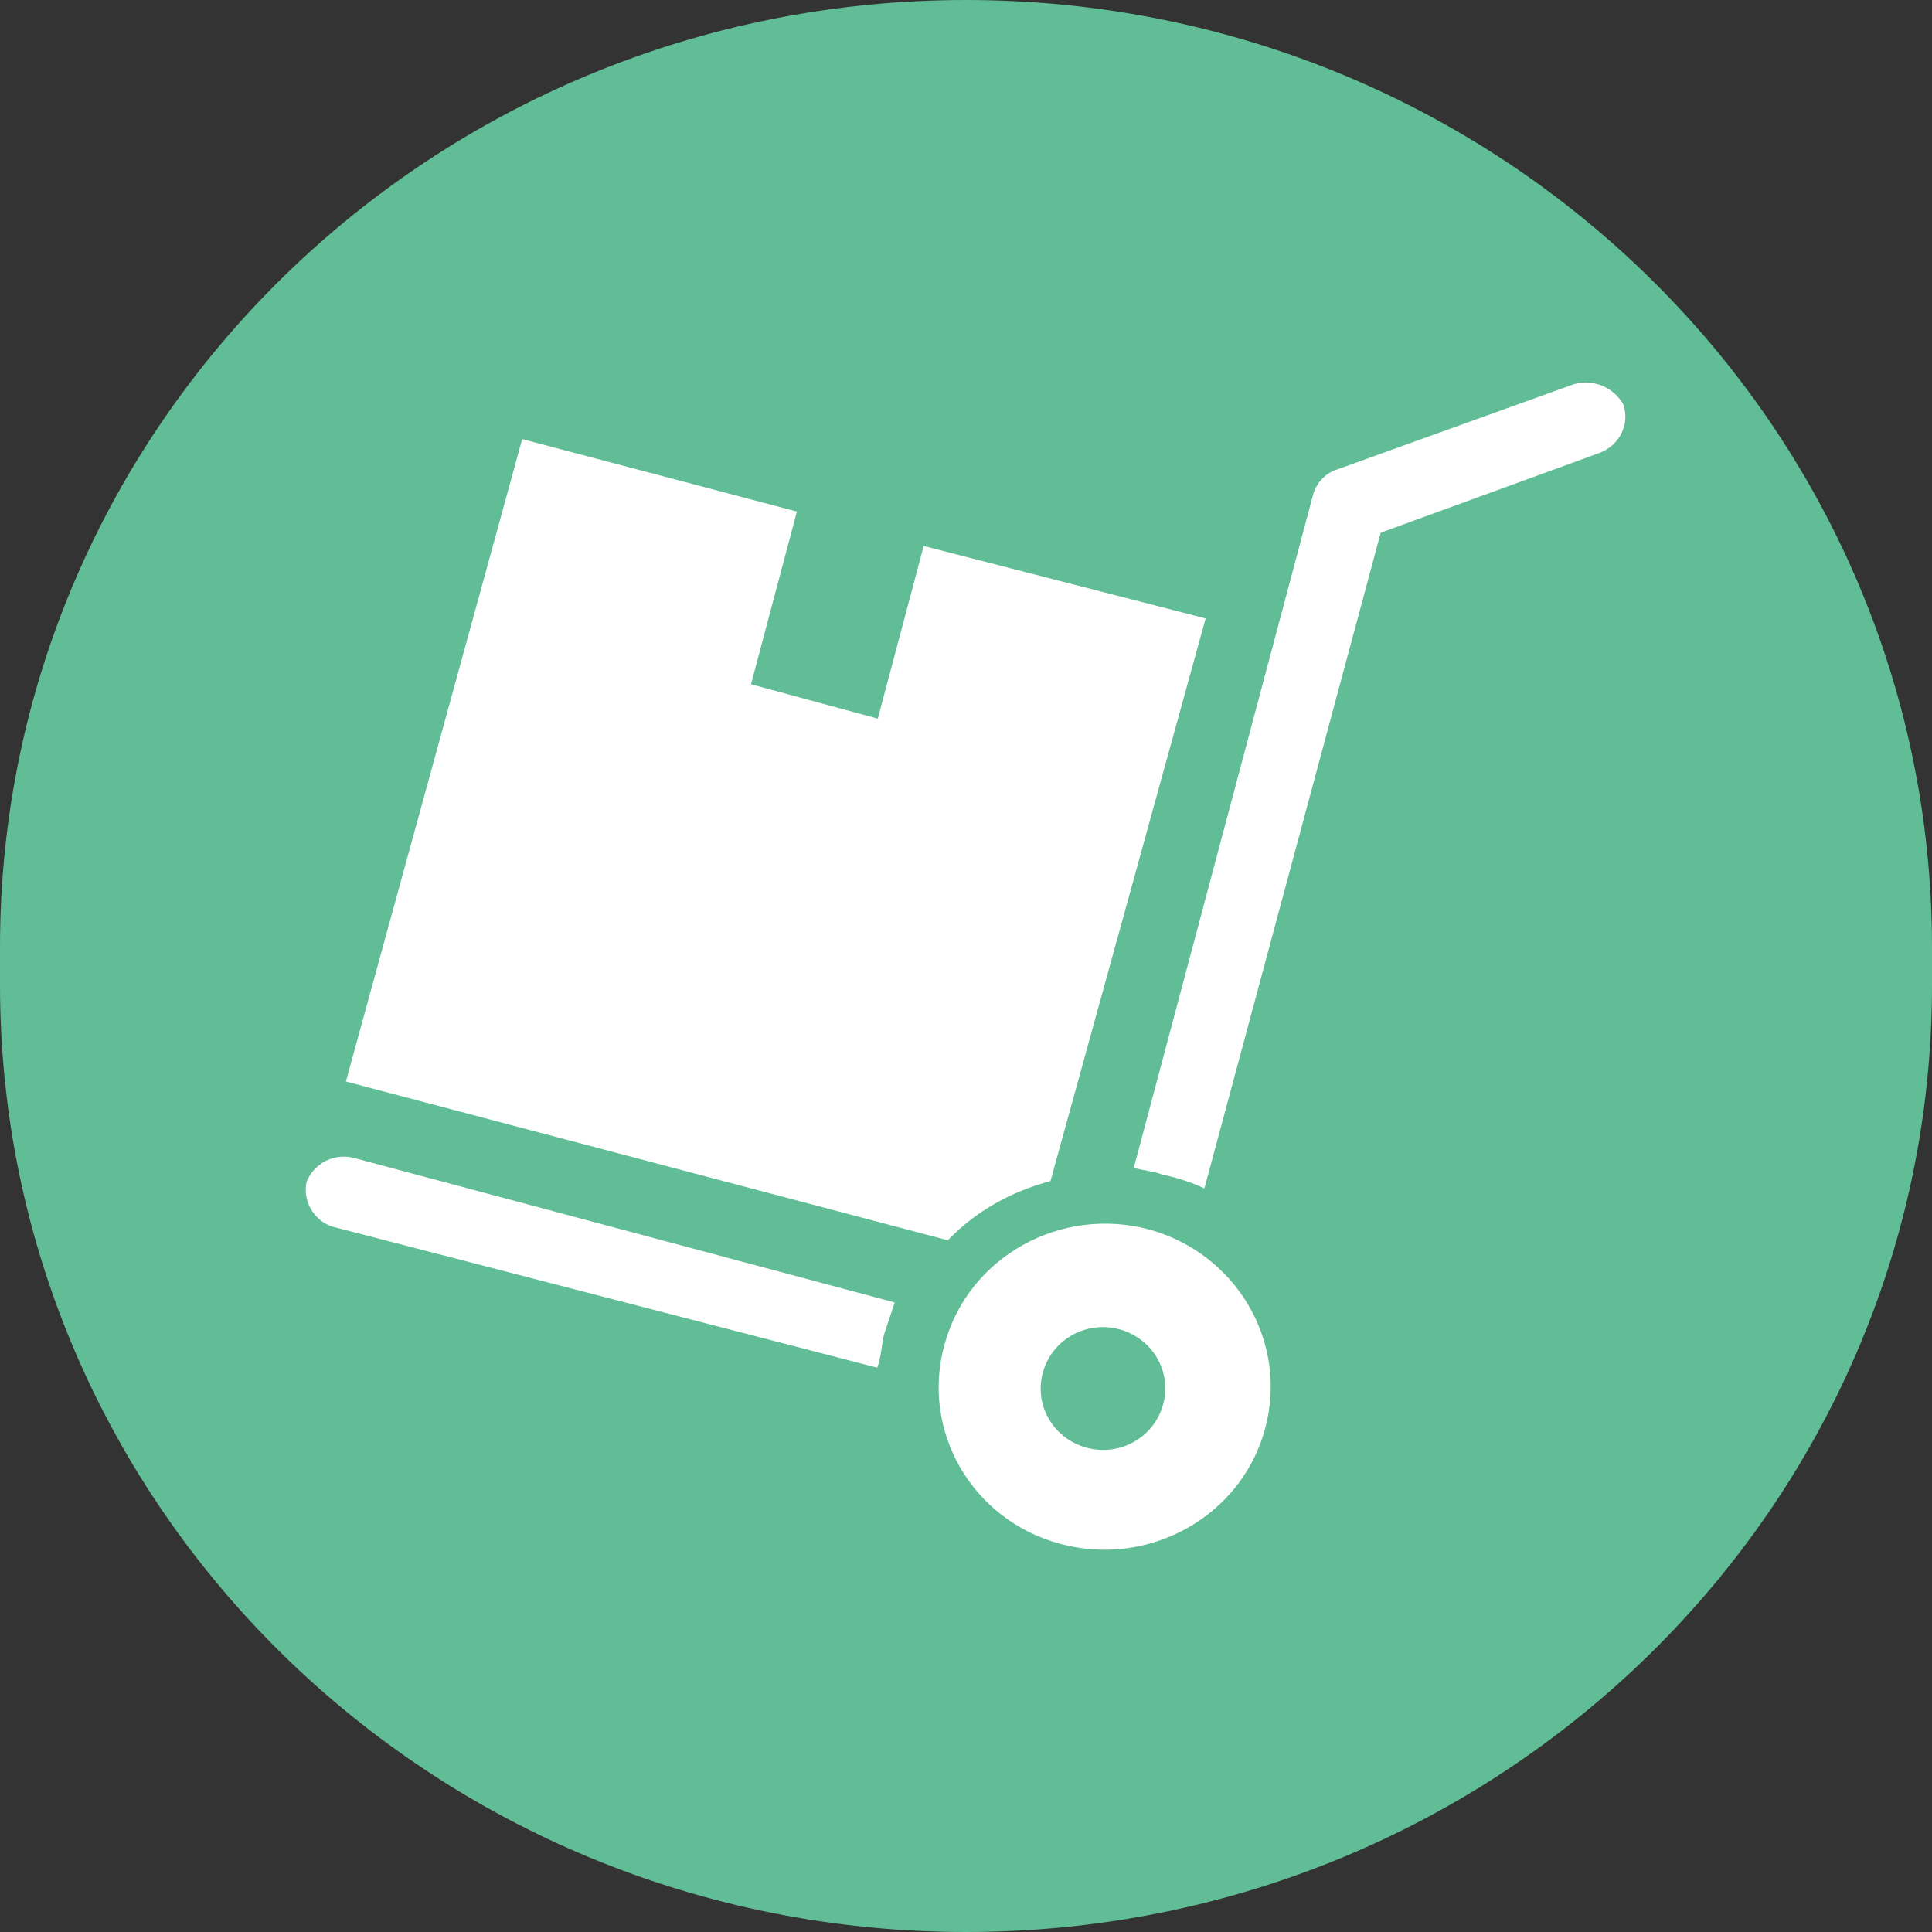
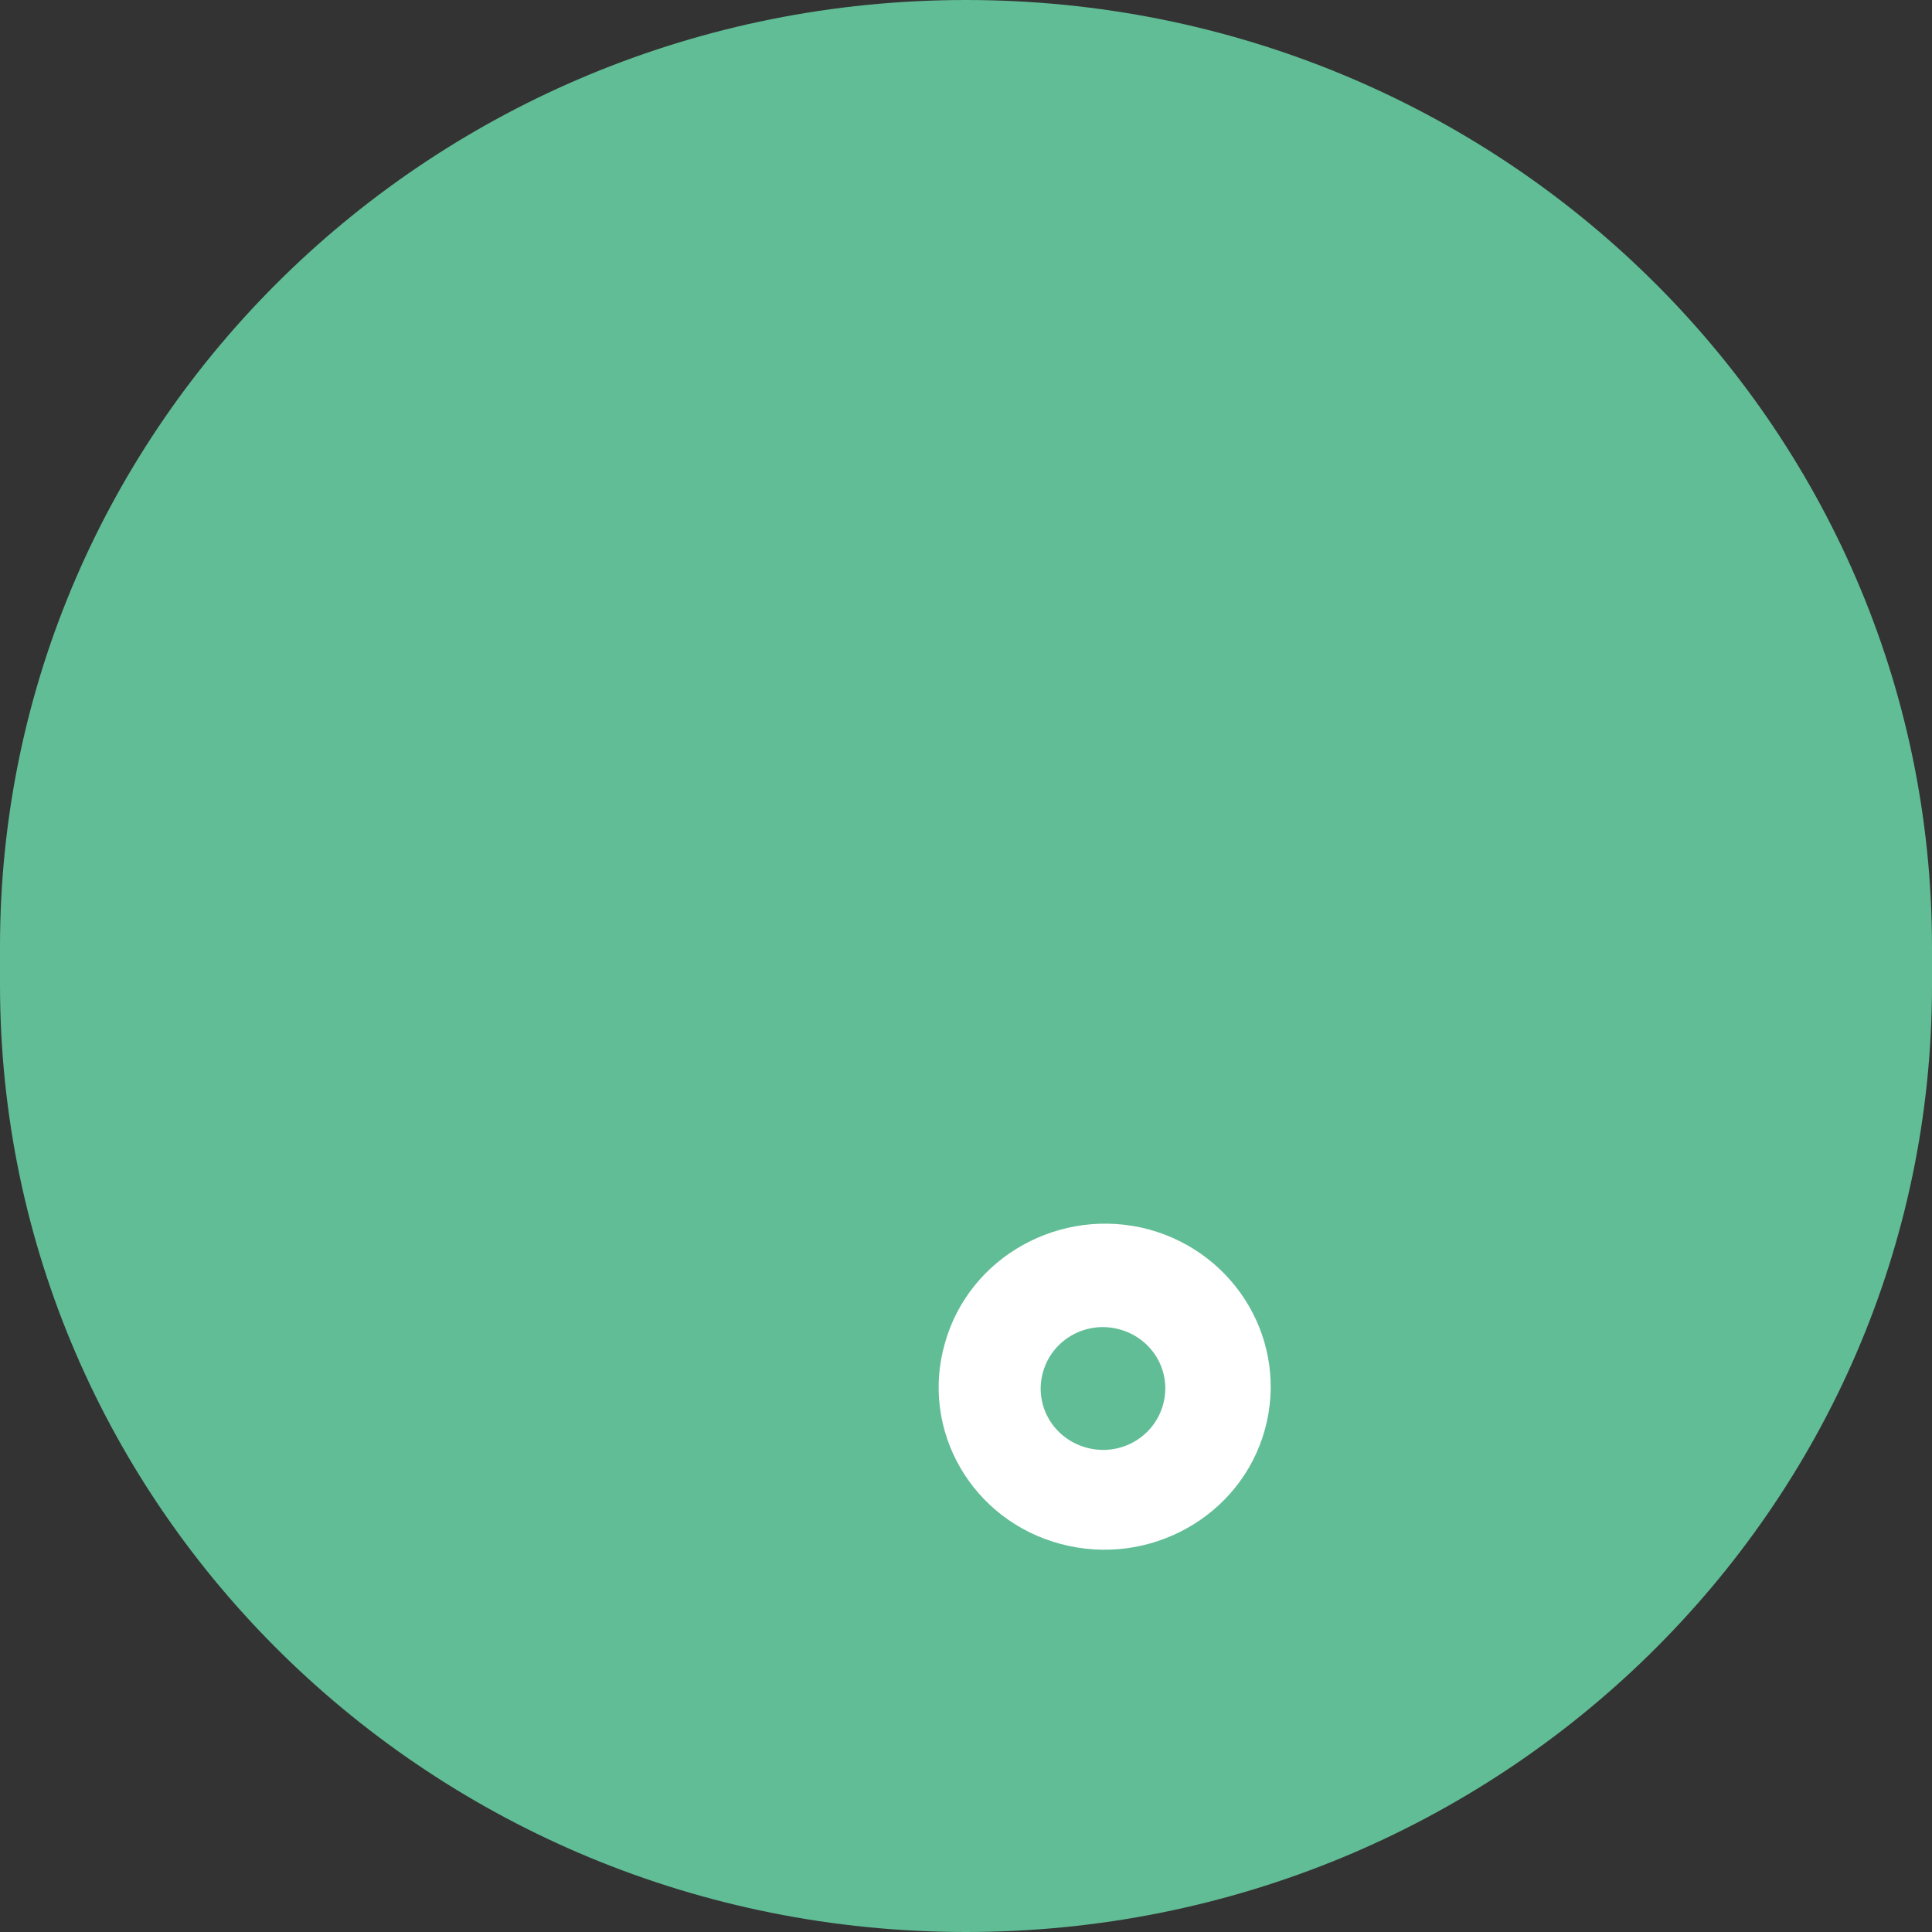
<svg xmlns="http://www.w3.org/2000/svg" version="1.1" id="Слой_1" x="0px" y="0px" viewBox="0 0 32 32" style="enable-background:new 0 0 32 32;" xml:space="preserve">
  <rect x="0" y="0" width="32" height="32" fill="#333333" stroke="none" />
  <style type="text/css">
	.st0{fill:#61BD96;}
	.st1{fill:#FFFFFF;}
</style>
  <g>
    <path id="Rectangle_141" class="st0" d="M16,0L16,0c8.84,0,16,7.02,16,15.69v0.63C32,24.98,24.84,32,16,32l0,0   C7.16,32,0,24.98,0,16.31v-0.63C0,7.02,7.16,0,16,0z" />
    <g id="logistic_3" transform="translate(6.719 9.063)">
-       <path id="Path_25" class="st1" d="M8.98,11.48l-9.97-2.63L1.93-1.79l4.55,1.2L5.72,2.27l2.1,0.57l0.76-2.86l4.67,1.2l-2.57,9.32    C10.03,10.67,9.44,11,8.98,11.48z" />
      <path id="Path_26" class="st1" d="M14.23,14.62c-0.4,1.44-1.92,2.28-3.38,1.89c-1.47-0.39-2.33-1.88-1.92-3.32    c0.4-1.44,1.92-2.28,3.38-1.89C13.77,11.7,14.63,13.18,14.23,14.62z M11.84,12.96c-0.55-0.16-1.12,0.15-1.28,0.69    c-0.16,0.54,0.15,1.1,0.7,1.26s1.12-0.15,1.28-0.69c0,0,0,0,0,0C12.7,13.68,12.39,13.12,11.84,12.96    C11.84,12.96,11.84,12.96,11.84,12.96L11.84,12.96z" />
-       <path id="Path_27" class="st1" d="M19.77-1.56l-3.62,1.32l-2.92,10.86c-0.22-0.1-0.46-0.18-0.7-0.23    c-0.17-0.06-0.29-0.06-0.47-0.11l2.97-11.15c0.05-0.18,0.18-0.33,0.35-0.4l3.97-1.43c0.32-0.09,0.66,0.05,0.82,0.34    C20.28-2.03,20.1-1.68,19.77-1.56z M7.93,13.02l0.17-0.51l-8.98-2.4c-0.32-0.07-0.64,0.1-0.76,0.4c-0.07,0.31,0.11,0.63,0.41,0.74    l9.04,2.34C7.88,13.42,7.88,13.19,7.93,13.02z" />
    </g>
  </g>
</svg>